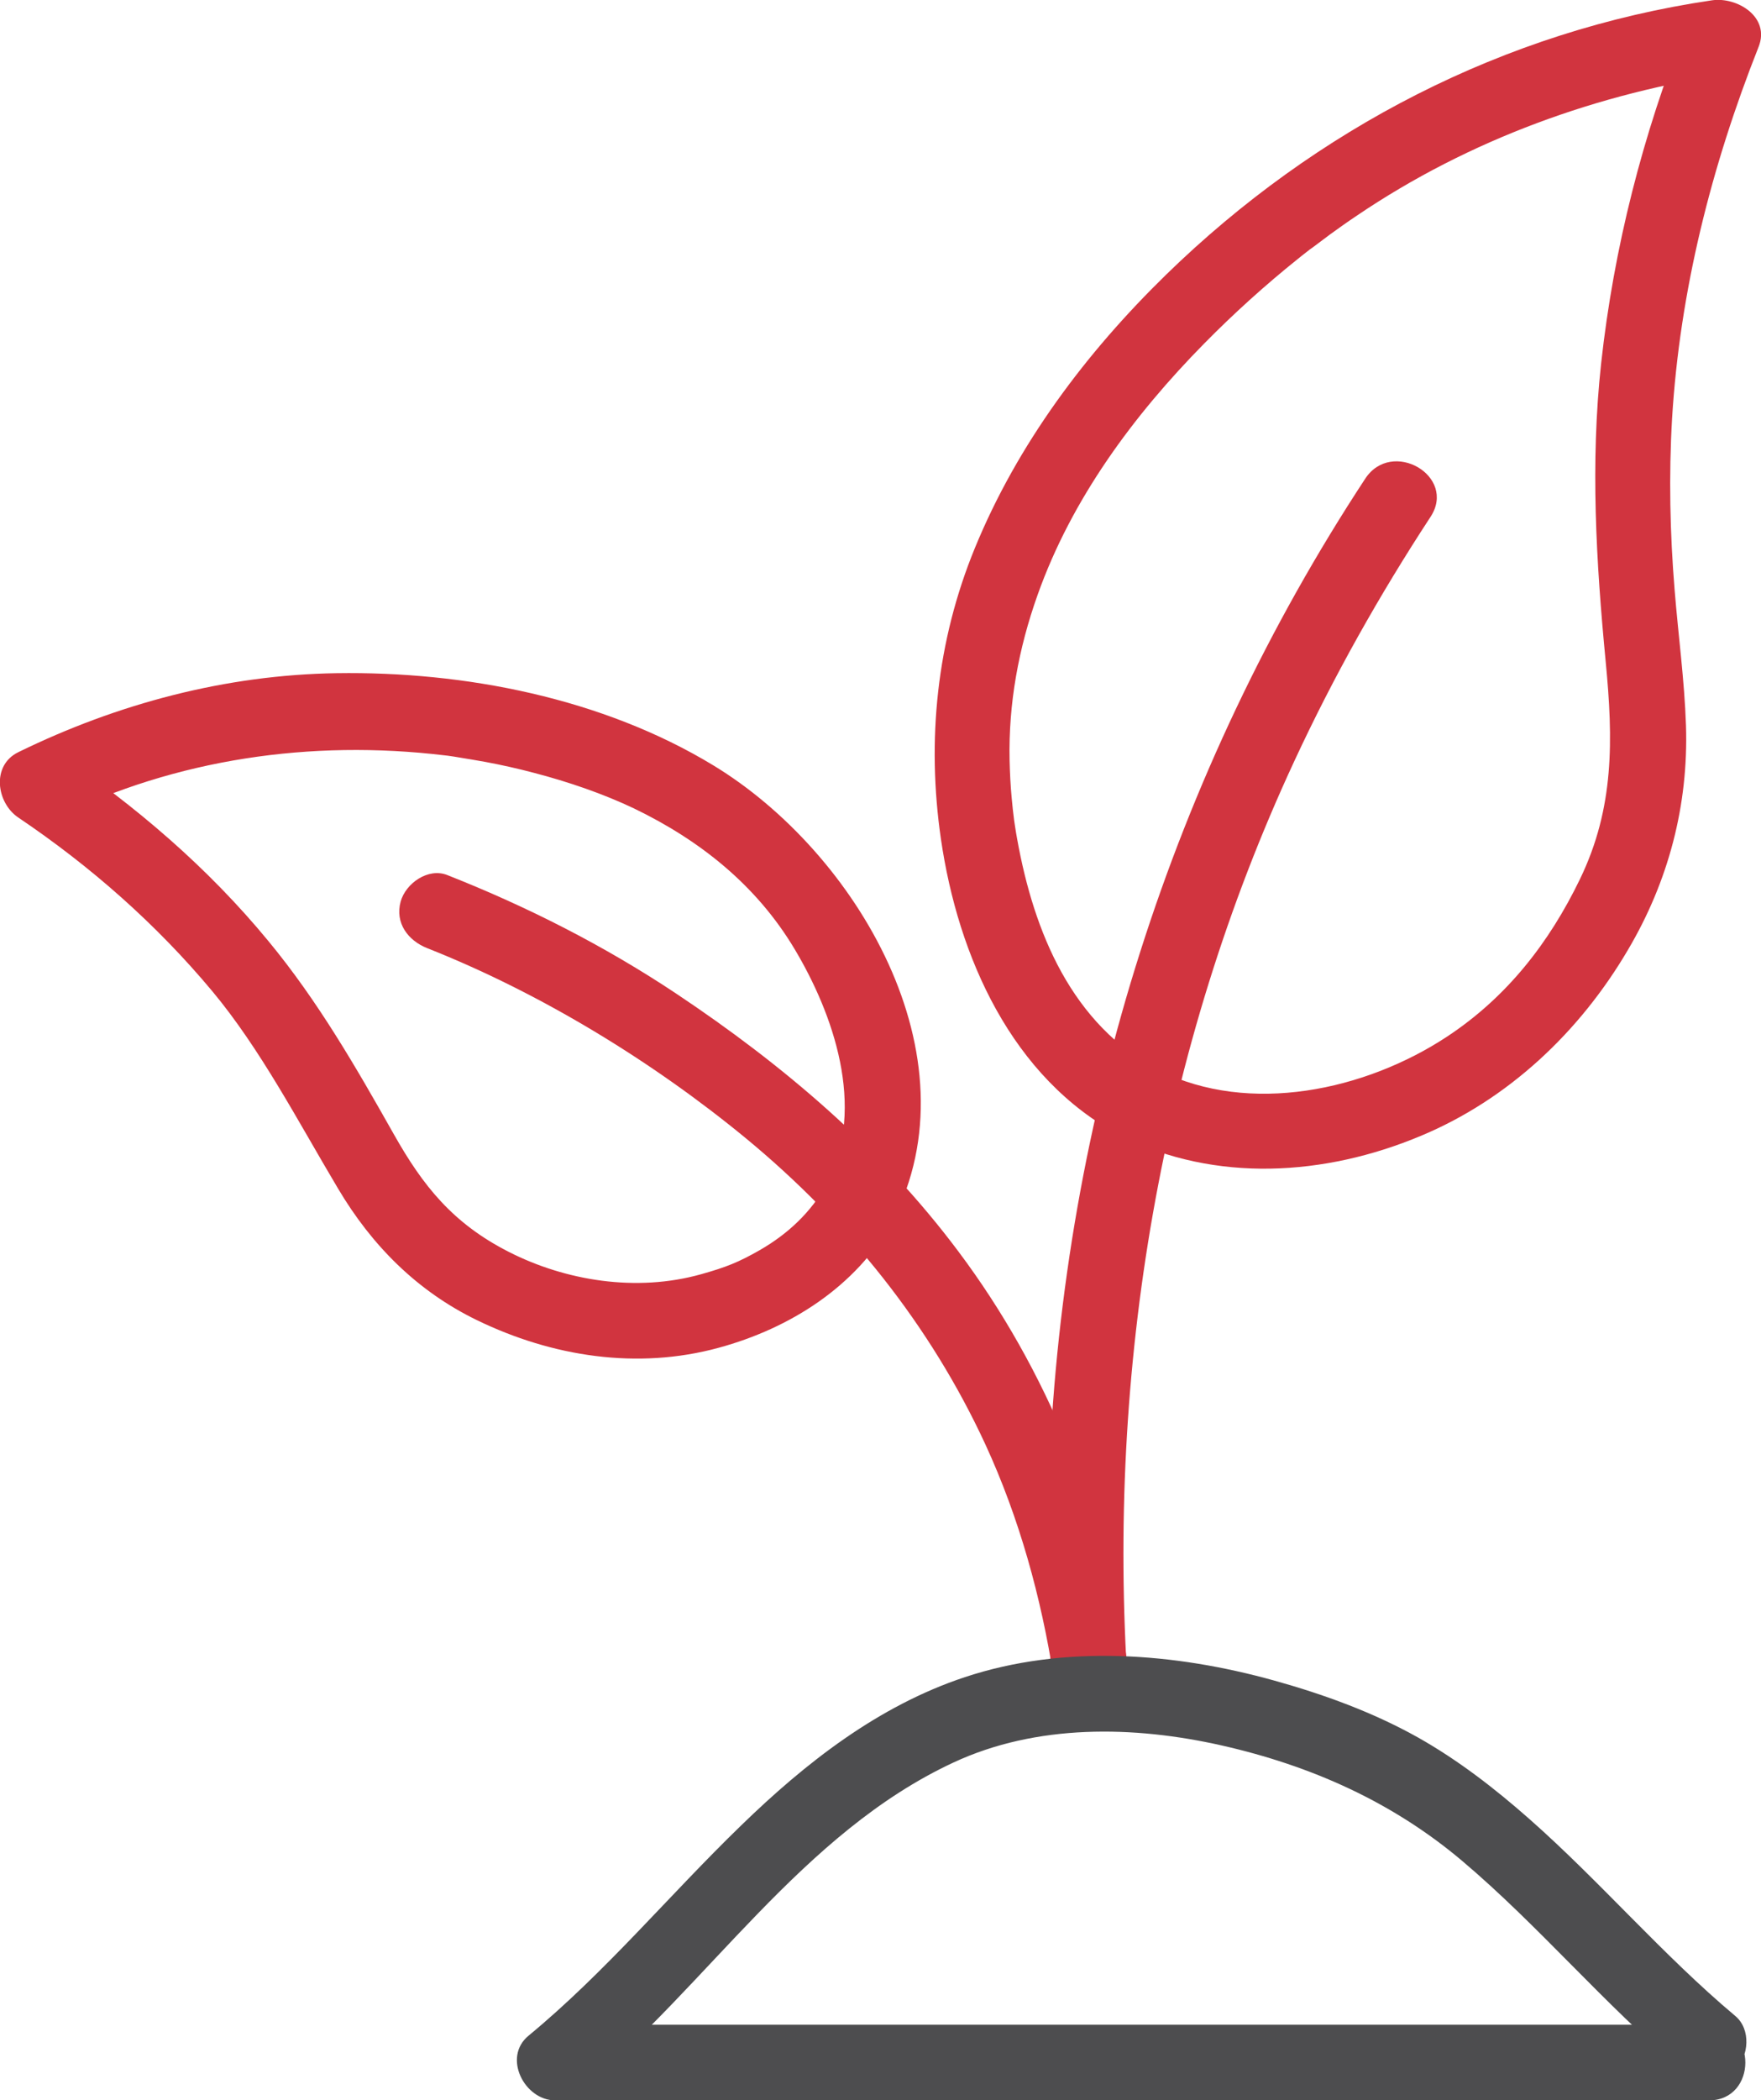
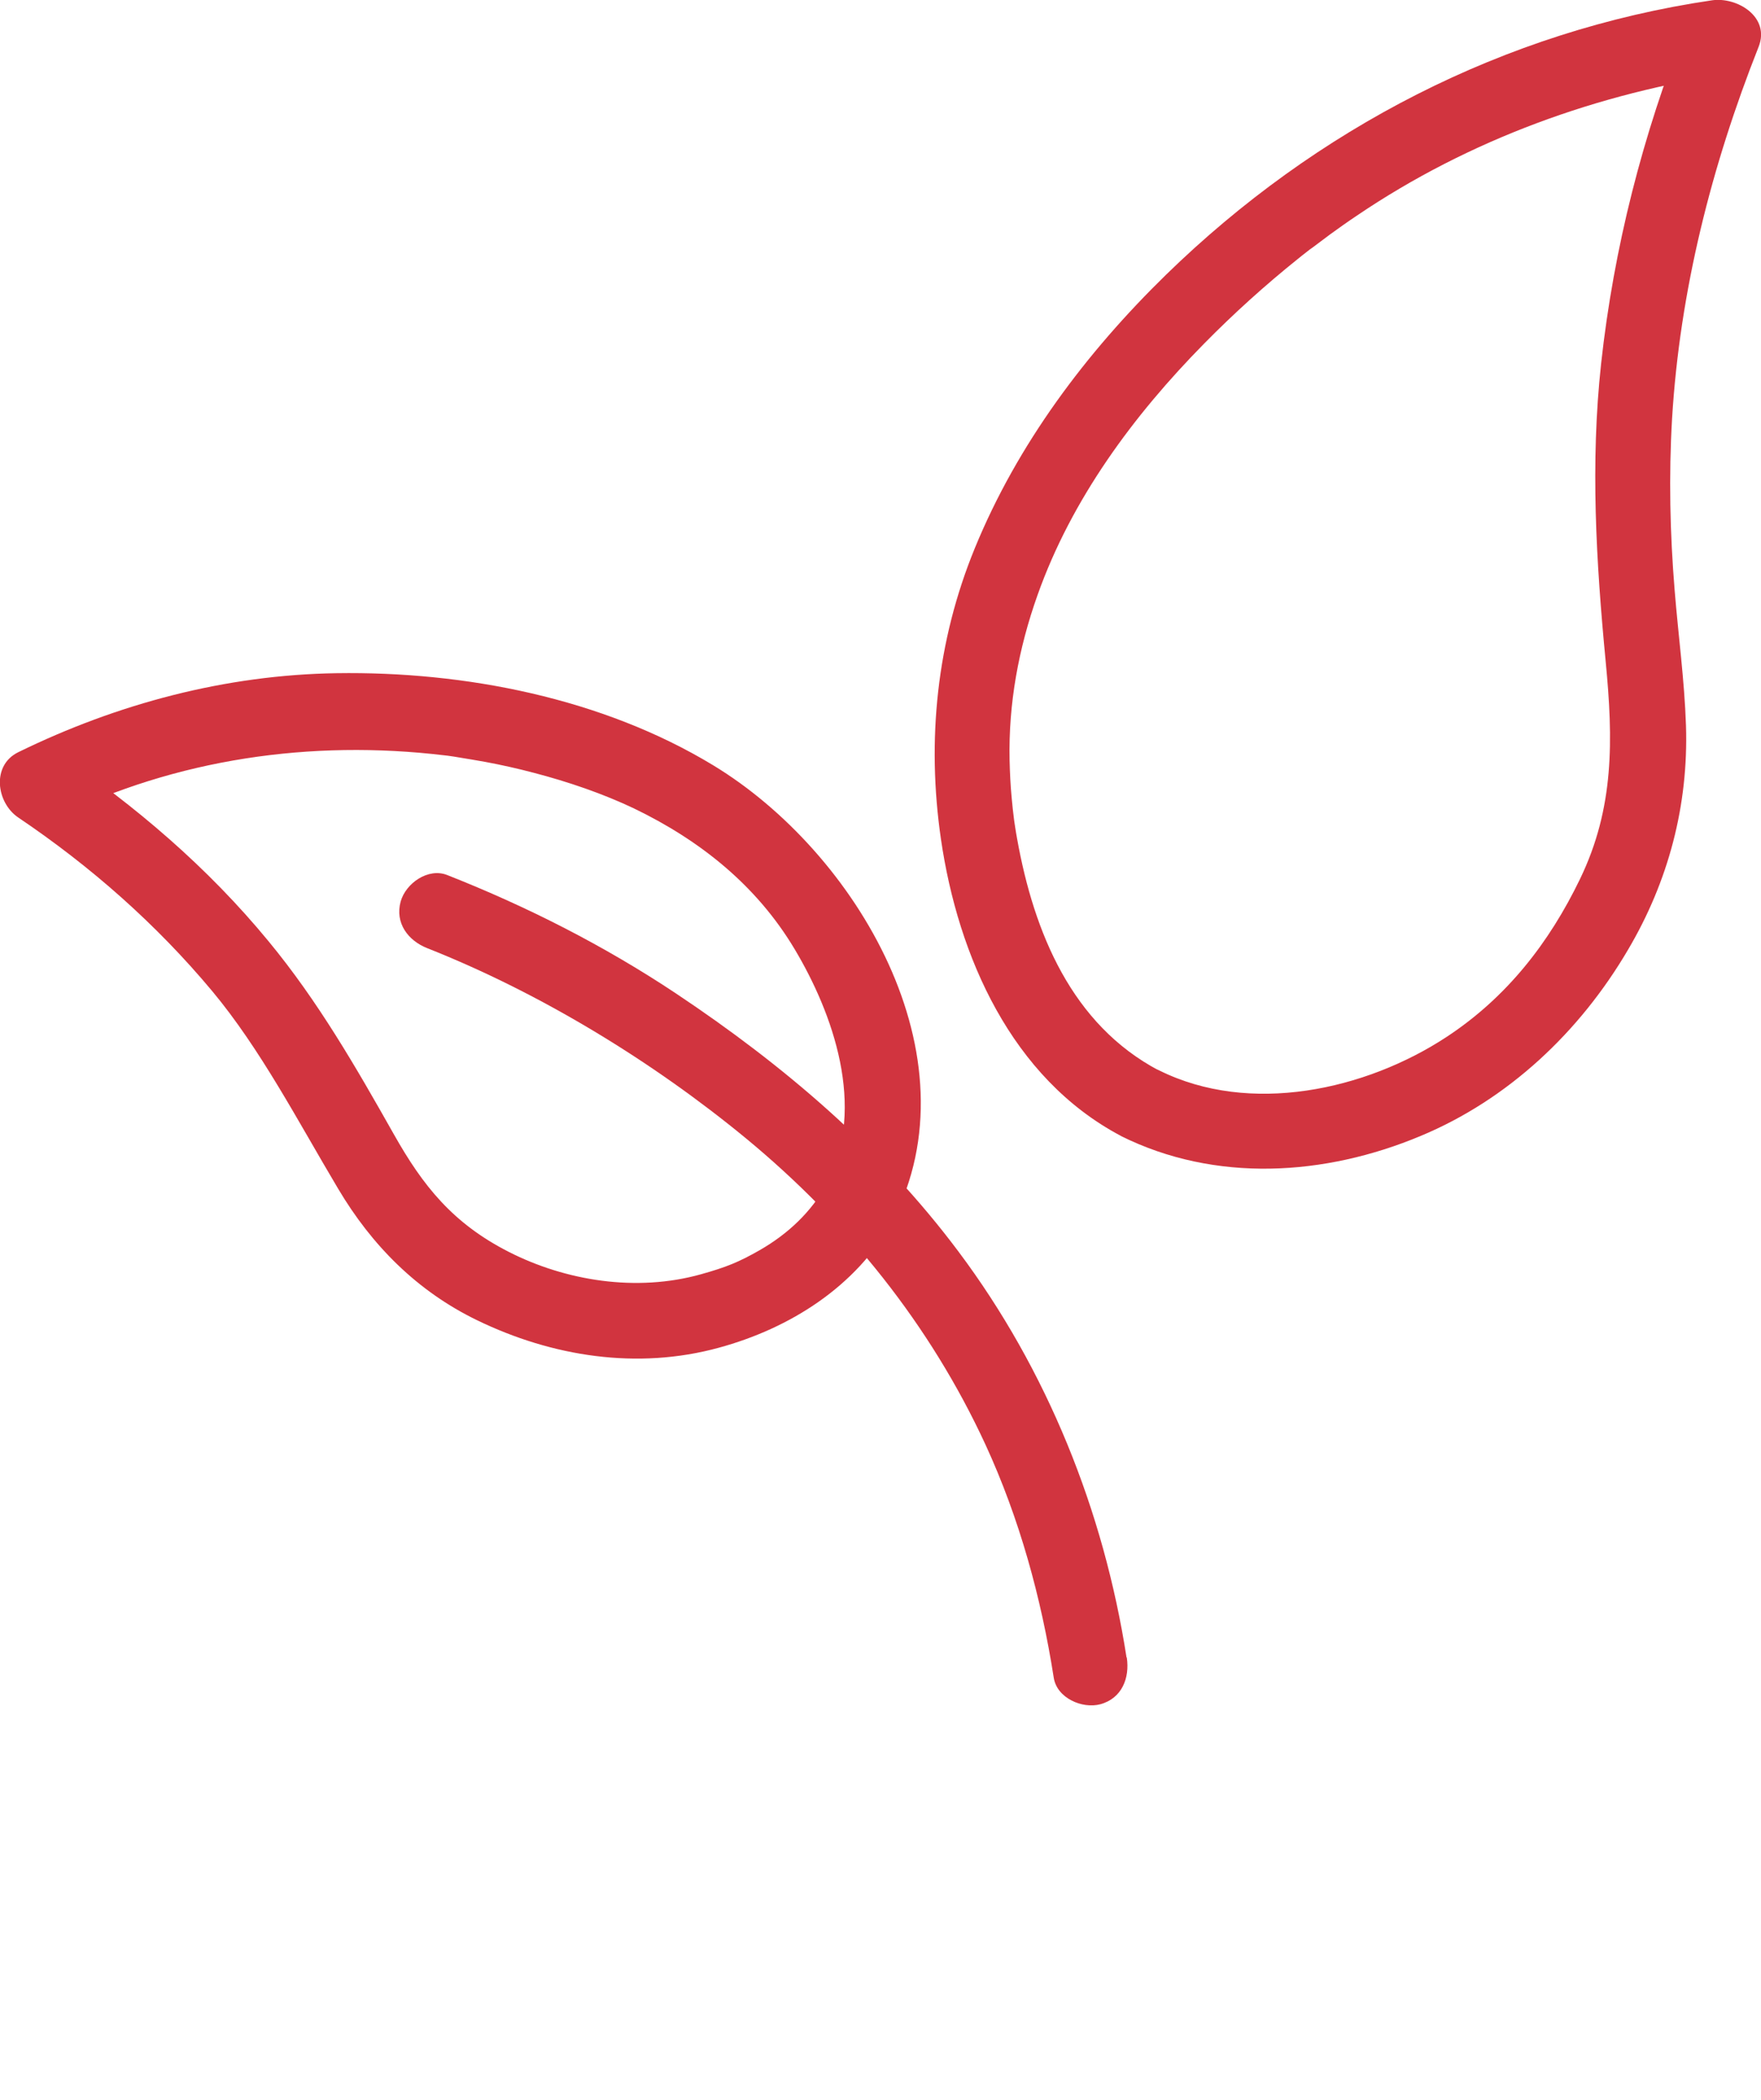
<svg xmlns="http://www.w3.org/2000/svg" id="Layer_2" viewBox="0 0 116.43 138.8">
  <defs>
    <style>.cls-1{fill:#d1343f;}.cls-2{fill:#4d4d4f;}</style>
  </defs>
  <g id="Layer_1-2">
-     <path class="cls-1" d="M74.57,111.49c-1.39-20.92,2.14-42.12,11-61.18,2.6-5.6,5.63-10.99,9.01-16.15,1.77-2.7-2.56-5.21-4.32-2.52-12.78,19.45-19.94,42.18-20.89,65.42-.2,4.81-.12,9.63,.2,14.44,.09,1.35,1.08,2.5,2.5,2.5,1.28,0,2.59-1.15,2.5-2.5h0Z" />
    <path class="cls-1" d="M74.12,75.08c6.24,3.1,13.47,2.64,19.79,0,5.82-2.42,10.54-6.89,13.72-12.3,2.68-4.53,4.01-9.56,3.84-14.83-.1-2.99-.51-5.97-.75-8.95-.31-3.77-.39-7.55-.17-11.33,.51-8.45,2.61-16.72,5.72-24.57,.79-1.99-1.43-3.32-3.08-3.08-13.74,2.02-26.19,8.49-36.09,18.13-5.3,5.17-9.83,11.2-12.65,18.08-2.52,6.14-3.19,12.69-2.24,19.22,1.13,7.75,4.67,15.8,11.9,19.62,2.84,1.5,5.37-2.81,2.52-4.32-5.77-3.04-8.27-9.13-9.38-15.3-.05-.28-.1-.56-.14-.84-.02-.13-.04-.27-.06-.4-.1-.64,.05,.4,0,0-.06-.49-.12-.97-.16-1.46-.08-.83-.12-1.67-.14-2.5-.08-3.75,.59-7.39,1.85-10.93,2.25-6.34,6.34-11.87,11.02-16.62,1.95-1.98,4.02-3.85,6.19-5.59,.21-.17,.41-.33,.62-.49,.12-.1,.25-.2,.38-.29-.06,.04-.42,.32-.07,.06,.4-.3,.8-.6,1.2-.9,.58-.42,1.17-.84,1.77-1.24,7.43-5.03,15.97-8.11,24.82-9.41l-3.08-3.08c-2.84,7.15-4.75,14.6-5.59,22.26-.72,6.6-.33,13.11,.3,19.69,.5,5.18,.58,9.68-1.7,14.39-2.03,4.2-4.83,7.8-8.79,10.41-5.39,3.55-13.04,5.21-19.03,2.23-2.87-1.43-5.41,2.89-2.52,4.32Z" />
    <path class="cls-1" d="M74.48,109.53c-1.5-9.66-5.24-18.99-11.12-26.83-5.12-6.84-11.58-12.32-18.66-17.04-4.75-3.16-9.83-5.74-15.13-7.83-1.26-.5-2.74,.54-3.08,1.75-.39,1.42,.49,2.58,1.75,3.08,7.56,2.99,14.97,7.54,21.09,12.58,6.7,5.53,12.17,12.32,15.82,20.22,2.25,4.88,3.69,10.12,4.52,15.42,.21,1.34,1.88,2.07,3.08,1.75,1.43-.39,1.95-1.74,1.75-3.08h0Z" />
    <path class="cls-1" d="M54.7,78.19c-1.06,1.91-2.59,3.35-4.47,4.43-1.4,.8-2.23,1.13-3.87,1.59-4.31,1.21-8.99,.42-12.71-1.47s-5.69-4.38-7.6-7.76c-2.52-4.46-5.02-8.81-8.3-12.78-4-4.86-8.81-8.97-14.02-12.48v4.32c7.92-3.88,16.82-5.18,25.67-4.12,.49,.06-.24-.04,.25,.03,.24,.03,.47,.07,.71,.11,.57,.09,1.14,.19,1.71,.29,1.08,.2,2.15,.44,3.21,.72,2.31,.6,4.62,1.4,6.62,2.35,4.38,2.11,8.12,5.09,10.64,9.31s4.75,10.42,2.15,15.45c-1.48,2.85,2.84,5.39,4.32,2.52,5.64-10.9-2.4-24.39-11.85-30.12-7.32-4.44-16.42-6.22-24.91-6.09-7.32,.11-14.48,2.01-21.04,5.22-1.8,.88-1.44,3.35,0,4.32,4.78,3.22,9.12,7.04,12.82,11.47,3.2,3.84,5.65,8.57,8.32,13.05,2.23,3.76,5.23,6.78,9.19,8.7,4.97,2.41,10.6,3.29,15.98,1.82,4.7-1.28,9.07-4.03,11.49-8.36,1.57-2.81-2.75-5.34-4.32-2.52Z" />
-     <path class="cls-2" d="M114.74,133.24c-4.83-4.05-8.92-8.88-13.64-13.04-2.28-2.01-4.71-3.89-7.36-5.38-2.96-1.66-6.24-2.85-9.51-3.76-6.58-1.83-13.87-2.4-20.44-.22-5.73,1.9-10.53,5.66-14.81,9.82-4.73,4.58-8.95,9.68-14.04,13.88-1.73,1.43-.26,4.27,1.77,4.27H112.98c3.22,0,3.22-5,0-5H36.7l1.77,4.27c8.35-6.89,14.53-16.93,24.57-21.6,5.5-2.56,11.91-2.44,17.72-1.13,5.89,1.33,11.28,3.72,15.91,7.63,5.11,4.32,9.4,9.5,14.53,13.8,1.03,.87,2.52,1.01,3.54,0,.89-.89,1.04-2.66,0-3.54h0Z" />
  </g>
</svg>